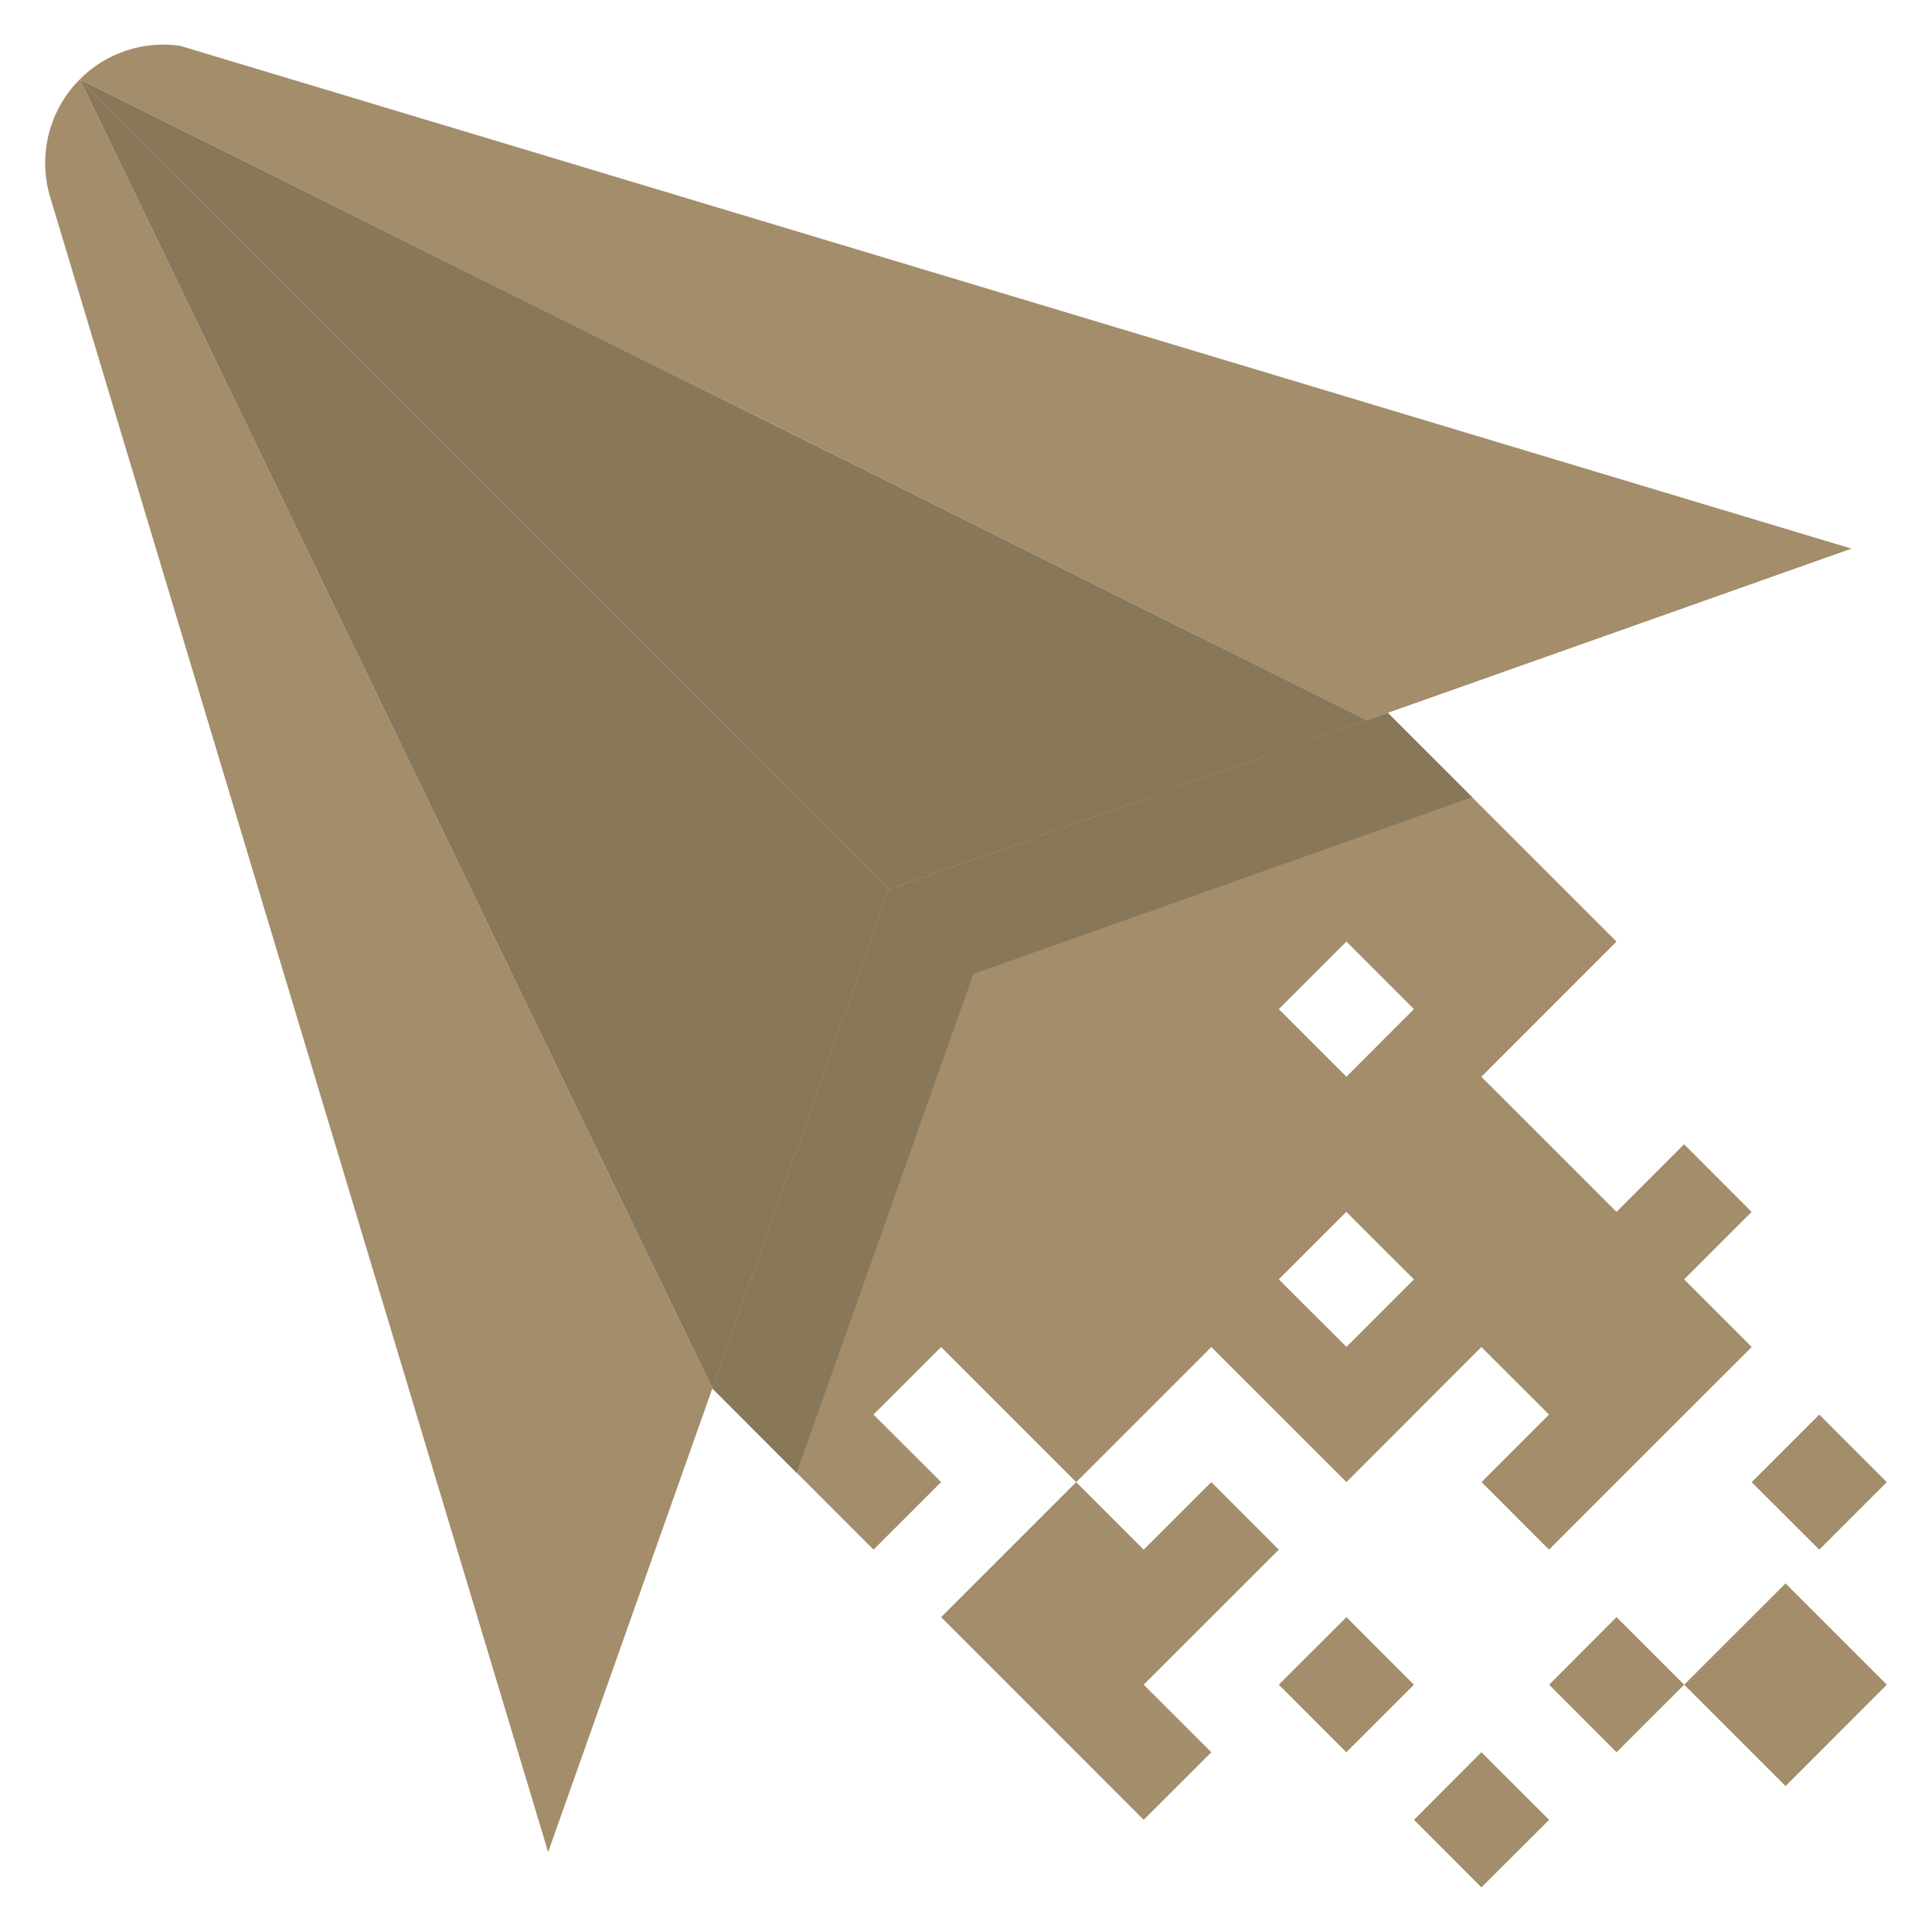
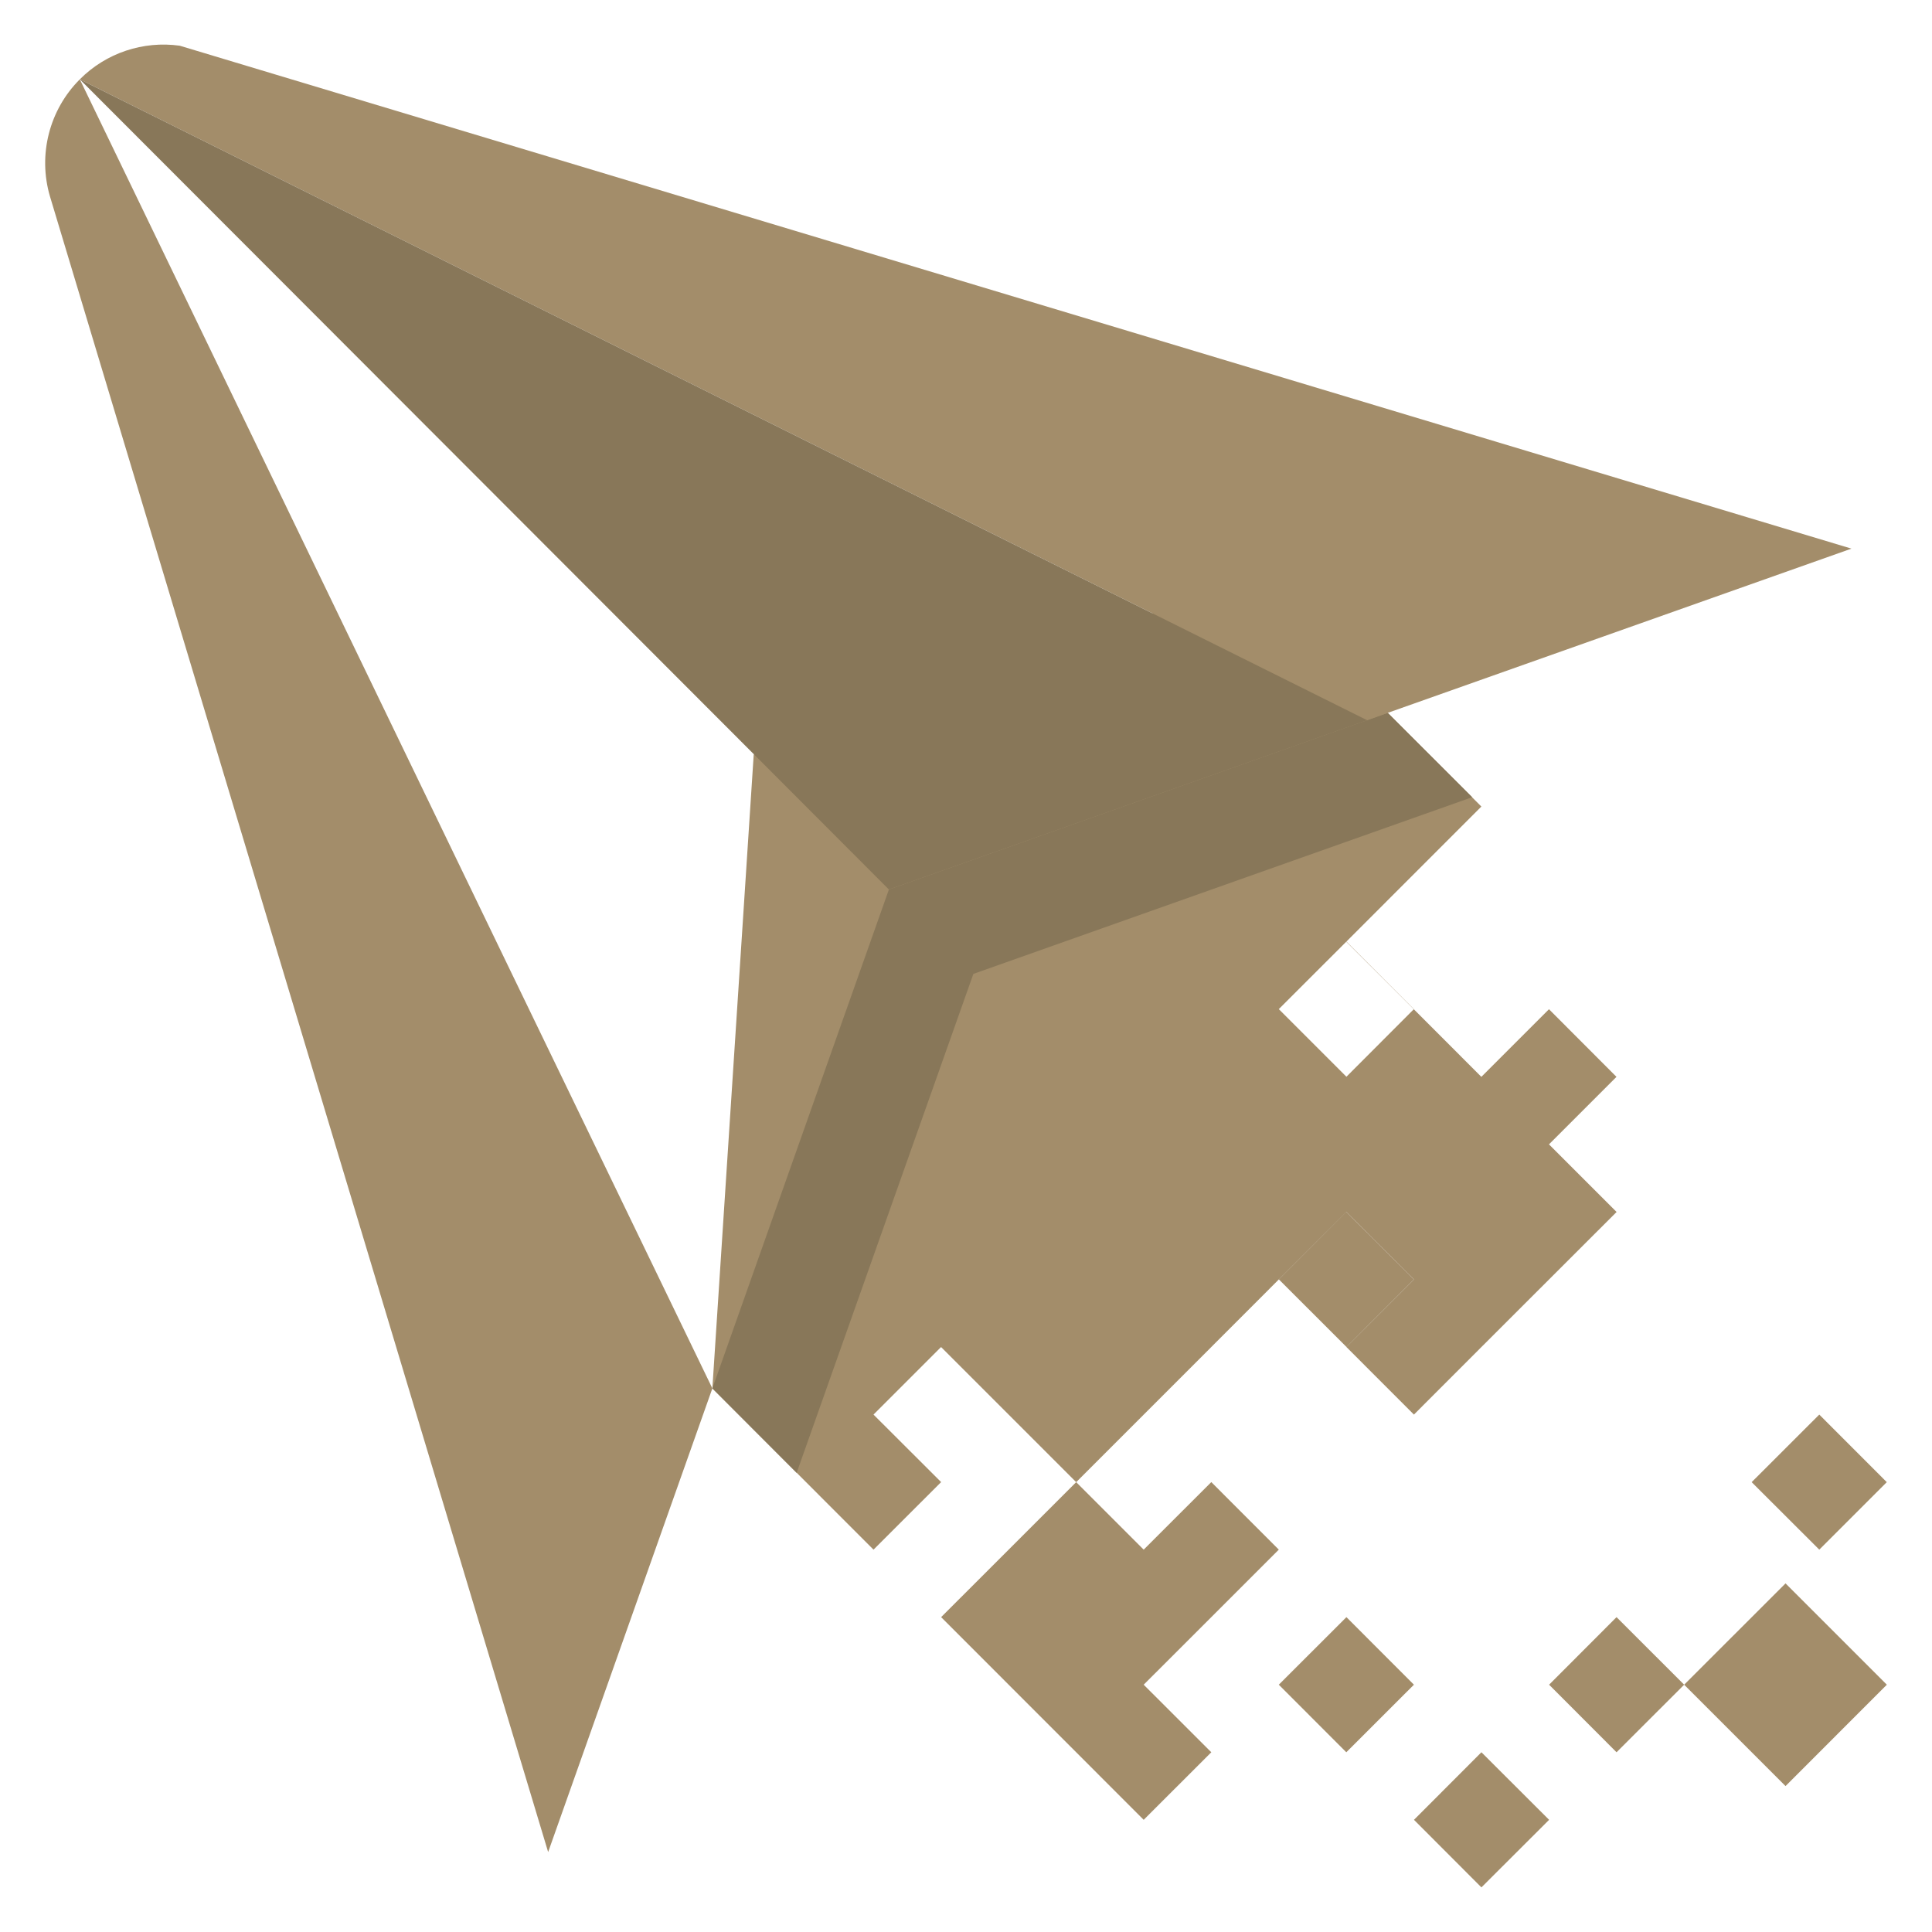
<svg xmlns="http://www.w3.org/2000/svg" version="1.1" id="Layer_1" x="0px" y="0px" width="32px" height="32px" viewBox="95.492 10.3 32 32" enable-background="new 95.492 10.3 32 32" xml:space="preserve">
  <g>
-     <path fill-rule="evenodd" clip-rule="evenodd" fill="#A38D6A" d="M117.793,25.895l1.118,1.119l-1.118,1.12l-1.12-1.12   L117.793,25.895z M116.673,31.49l1.12,1.119l1.118-1.119l-1.12-1.118L116.673,31.49z M117.793,37.085l1.118,1.119l-1.12,1.119   l-1.118-1.119L117.793,37.085z M120.029,39.323l1.121,1.119l-1.121,1.119l-1.117-1.119L120.029,39.323z M125.625,35.967   l-1.12-1.118l1.12-1.119l1.118,1.119L125.625,35.967z M123.387,38.204l1.679-1.678l1.678,1.678l-1.678,1.679L123.387,38.204   l-1.12,1.119l-1.117-1.119l1.117-1.119L123.387,38.204z M107.291,33.296l2.669,2.671l1.12-1.119l-1.12-1.118l1.115-1.115   l0.007-0.001l2.235,2.235l1.118,1.118l1.12-1.119l1.118,1.119l-1.118,1.118l-1.12,1.119l1.12,1.119l-1.12,1.119l-1.118-1.119   l-2.237-2.238l2.237-2.236l2.238-2.238l2.238,2.237l2.235-2.237l1.121,1.119l-1.118,1.118l1.118,1.119l1.117-1.118l2.24-2.238   l-1.12-1.12l1.118-1.118l-1.118-1.12l-1.12,1.12l-1.027-1.028l-1.211-1.21l2.238-2.239l-3.789-3.789l-8.263,2.927L107.291,33.296z" />
+     <path fill-rule="evenodd" clip-rule="evenodd" fill="#A38D6A" d="M117.793,25.895l1.118,1.119l-1.118,1.12l-1.12-1.12   L117.793,25.895z M116.673,31.49l1.12,1.119l1.118-1.119l-1.12-1.118L116.673,31.49z M117.793,37.085l1.118,1.119l-1.12,1.119   l-1.118-1.119L117.793,37.085z M120.029,39.323l1.121,1.119l-1.121,1.119l-1.117-1.119L120.029,39.323z M125.625,35.967   l-1.12-1.118l1.12-1.119l1.118,1.119L125.625,35.967z M123.387,38.204l1.679-1.678l1.678,1.678l-1.678,1.679L123.387,38.204   l-1.12,1.119l-1.117-1.119l1.117-1.119L123.387,38.204z M107.291,33.296l2.669,2.671l1.12-1.119l-1.12-1.118l1.115-1.115   l0.007-0.001l2.235,2.235l1.118,1.118l1.12-1.119l1.118,1.119l-1.118,1.118l-1.12,1.119l1.12,1.119l-1.12,1.119l-1.118-1.119   l-2.237-2.238l2.237-2.236l2.238-2.238l2.235-2.237l1.121,1.119l-1.118,1.118l1.118,1.119l1.117-1.118l2.24-2.238   l-1.12-1.12l1.118-1.118l-1.118-1.12l-1.12,1.12l-1.027-1.028l-1.211-1.21l2.238-2.239l-3.789-3.789l-8.263,2.927L107.291,33.296z" />
    <polygon fill-rule="evenodd" clip-rule="evenodd" fill="#887759" points="107.291,33.296 108.687,34.695 111.614,26.431    119.876,23.504 118.478,22.107 110.215,25.033  " />
    <path fill-rule="evenodd" clip-rule="evenodd" fill="#A38D6A" d="M103.925,26.335l-7.111-14.721   c-0.506,0.505-0.696,1.25-0.495,1.937l8.252,27.425l2.72-7.68L103.925,26.335z" />
-     <polygon fill-rule="evenodd" clip-rule="evenodd" fill="#887759" points="96.814,11.614 103.925,26.335 107.291,33.296    110.215,25.033 107.723,22.537  " />
    <path fill-rule="evenodd" clip-rule="evenodd" fill="#A38D6A" d="M96.814,11.614l14.577,7.257l6.745,3.358l0.342-0.122l7.68-2.72   l-27.689-8.33C97.866,10.973,97.25,11.175,96.814,11.614" />
    <polygon fill-rule="evenodd" clip-rule="evenodd" fill="#887759" points="96.814,11.614 107.723,22.537 110.215,25.033    118.136,22.229 111.391,18.871  " />
  </g>
</svg>